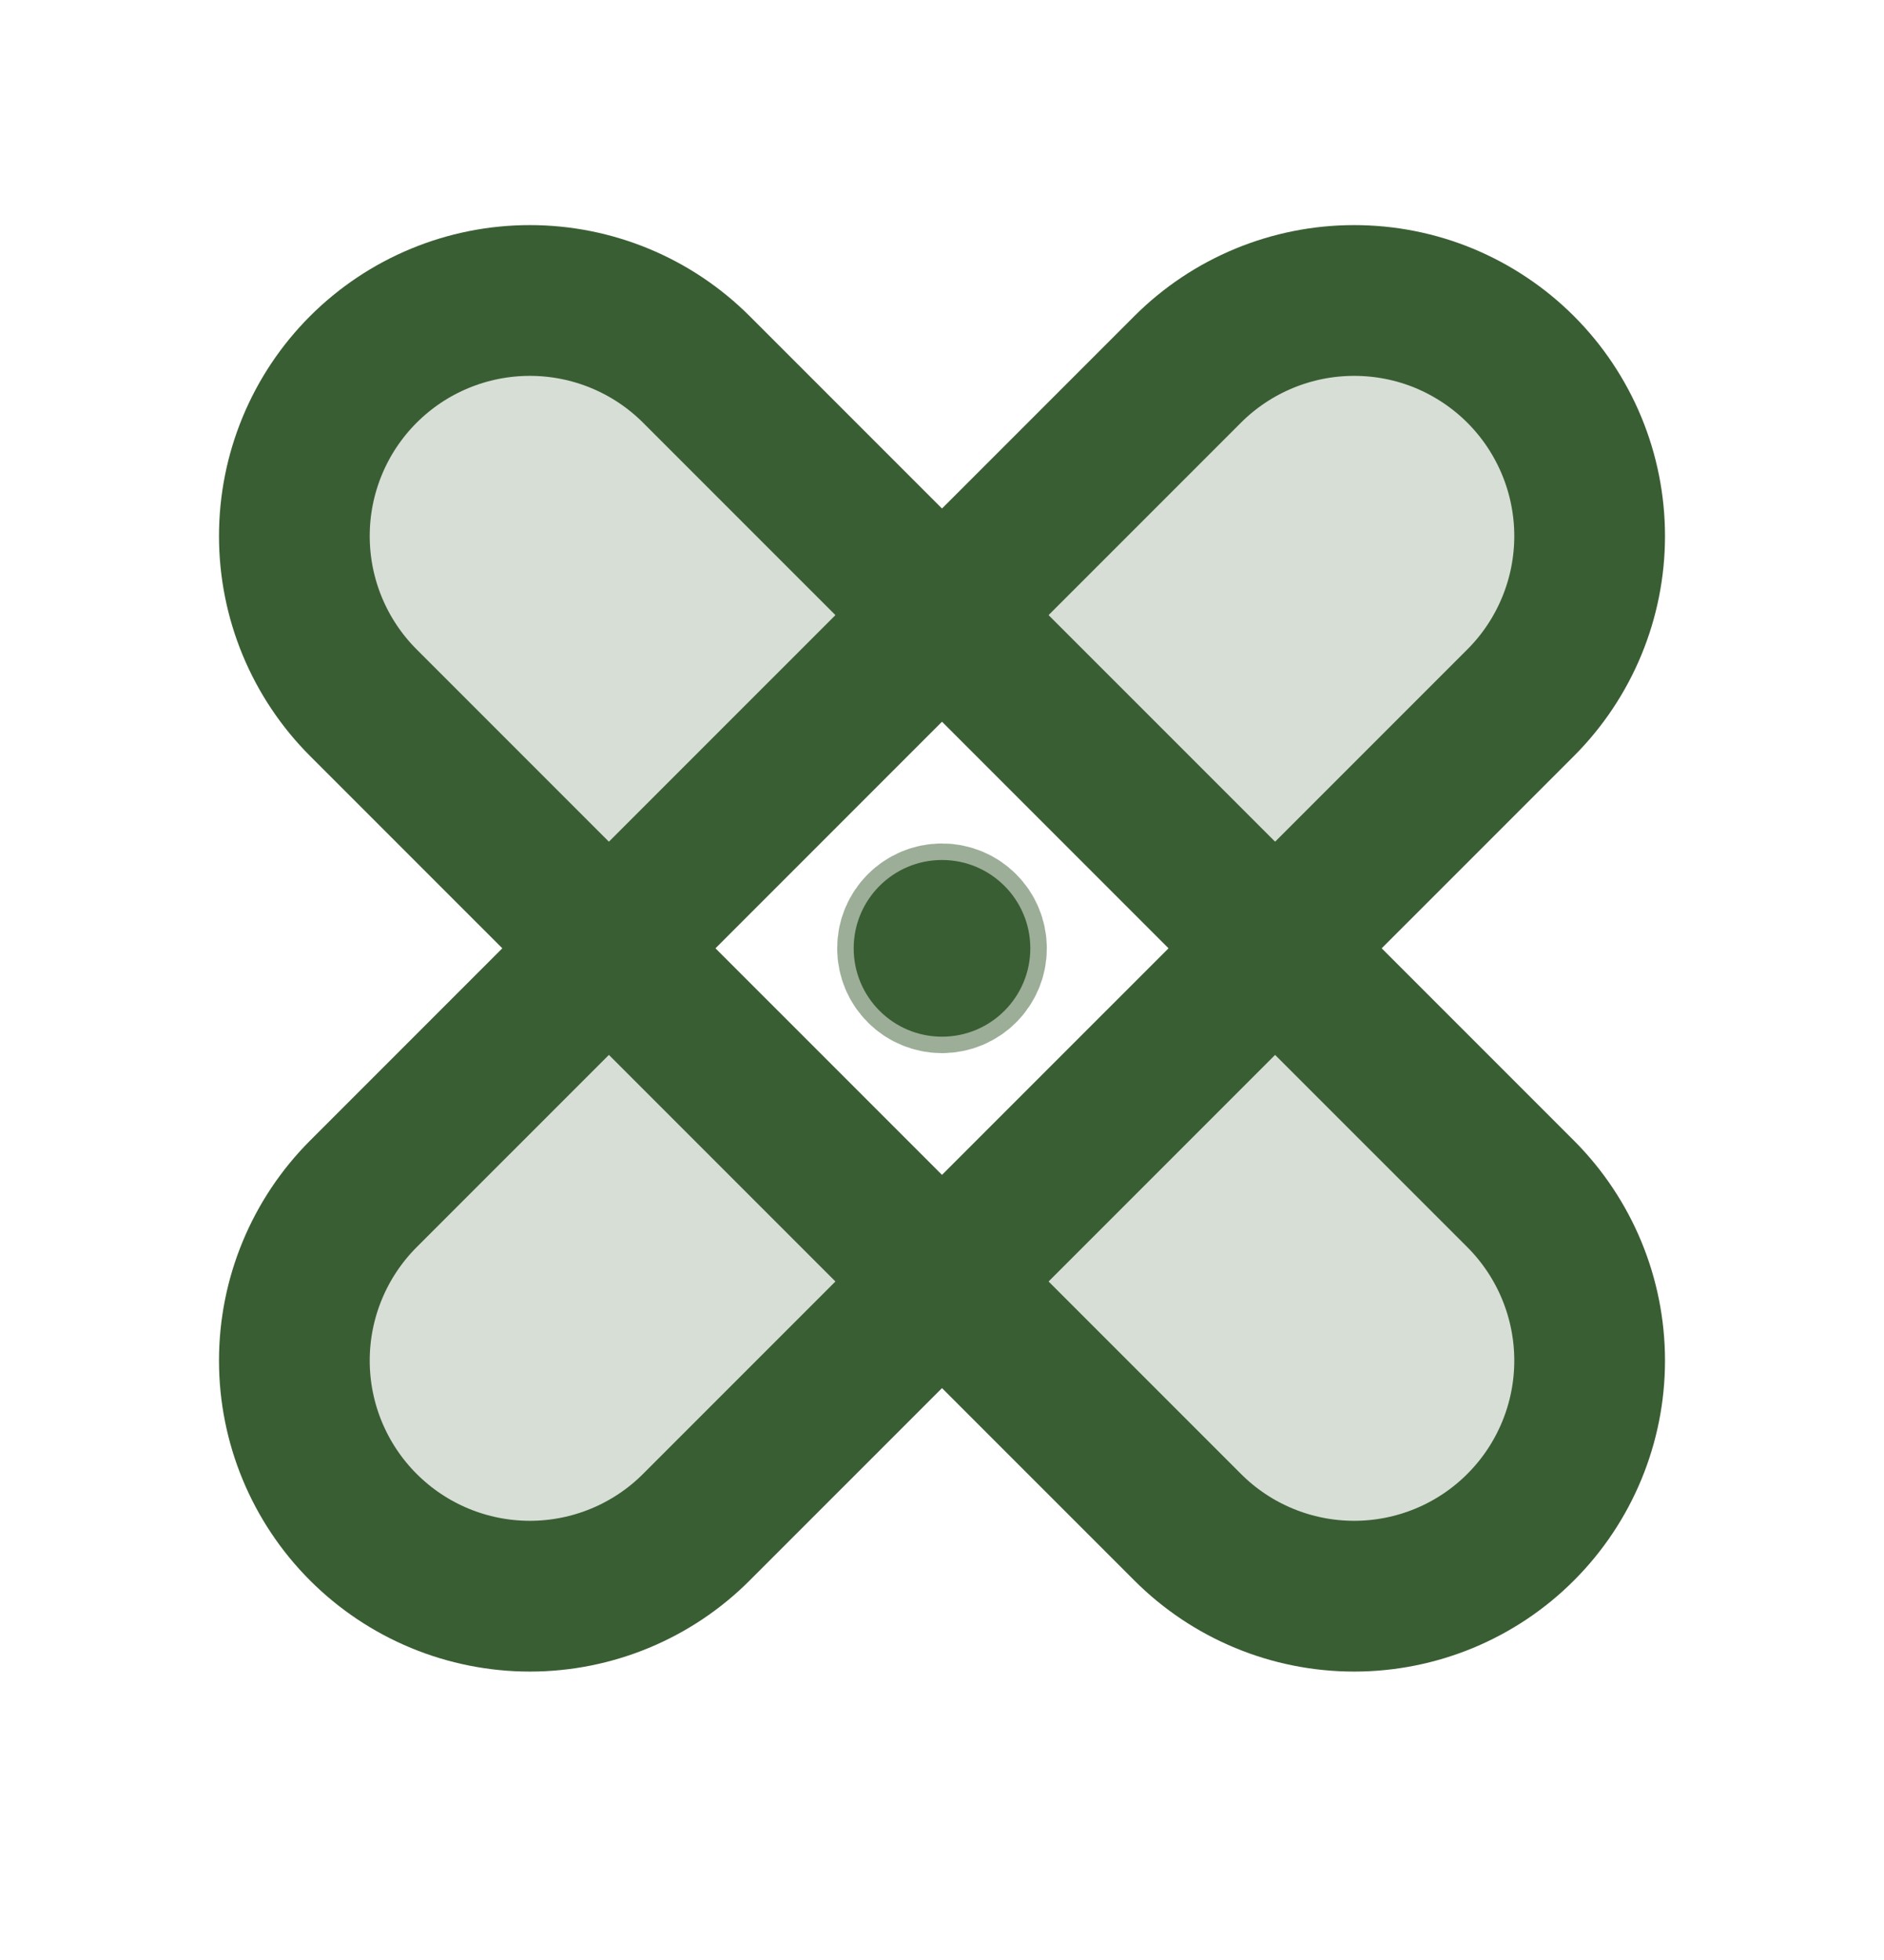
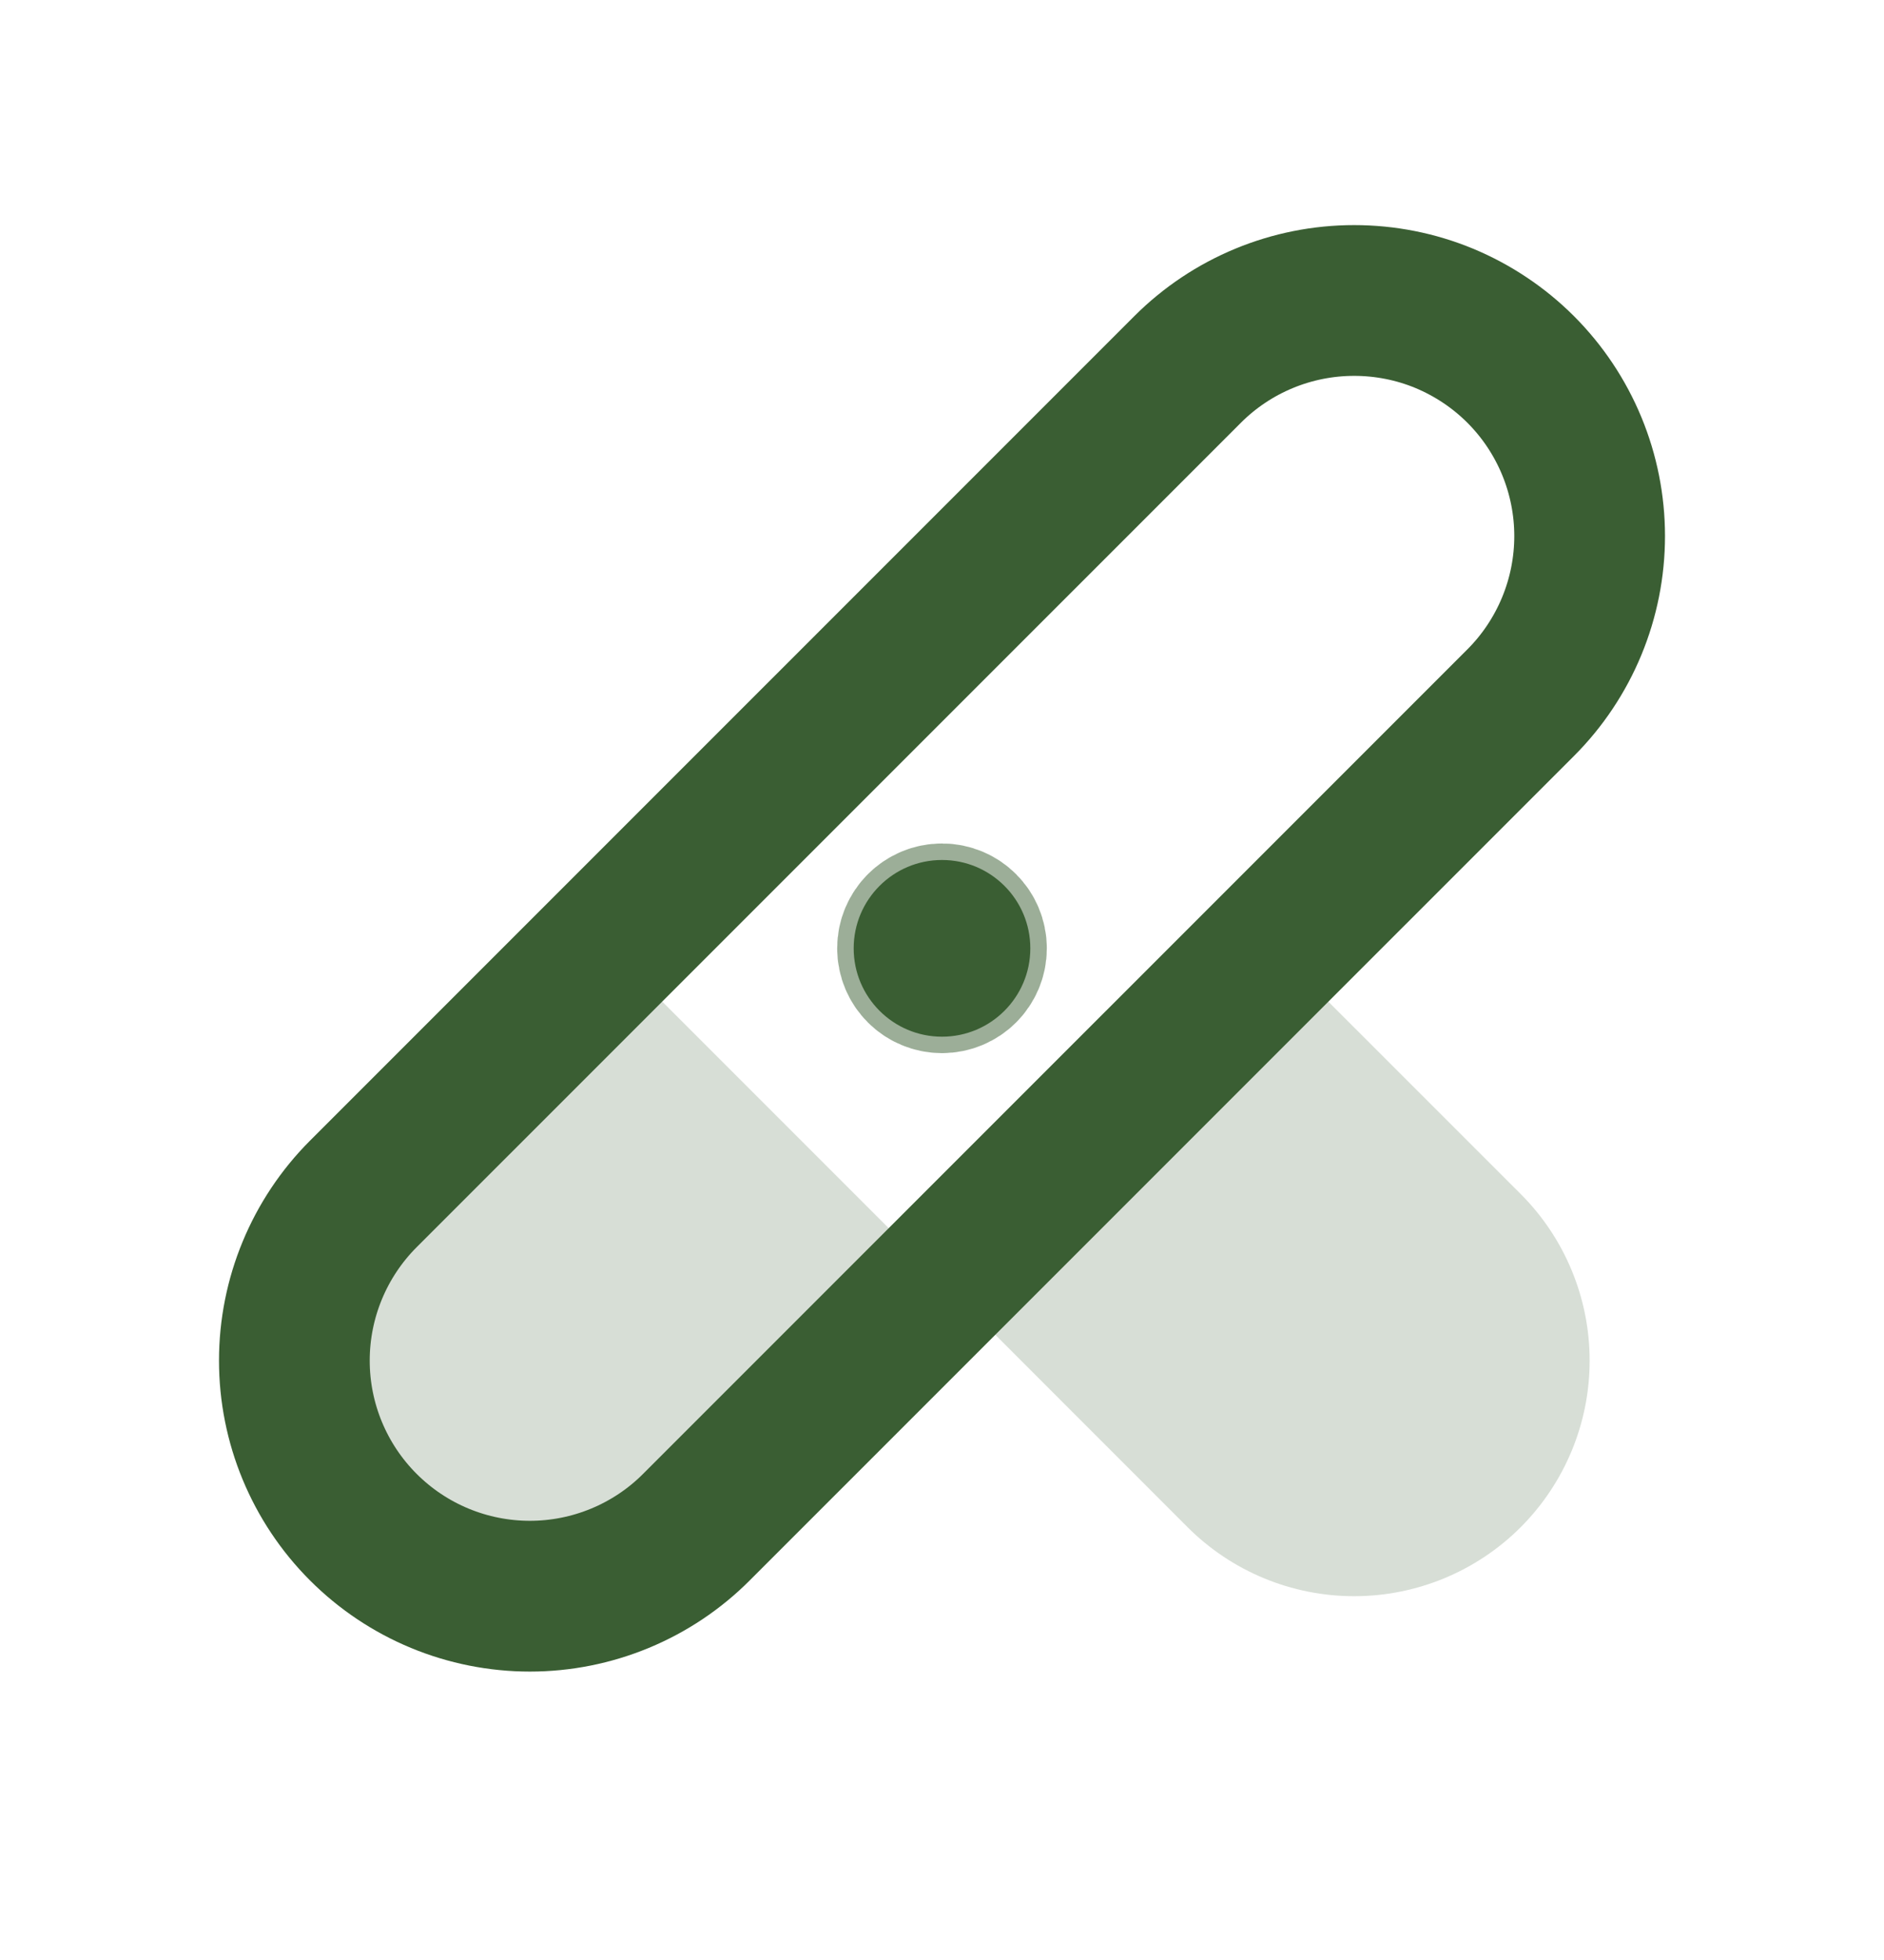
<svg xmlns="http://www.w3.org/2000/svg" width="25" height="26" viewBox="0 0 25 26" fill="none">
-   <path opacity="0.2" d="M20.179 9.321C20.765 8.735 21.094 7.94 21.094 7.111C21.094 6.282 20.765 5.487 20.179 4.901C19.889 4.611 19.544 4.381 19.165 4.223C18.786 4.066 18.379 3.986 17.969 3.986C17.14 3.986 16.345 4.315 15.759 4.901L12.5 8.161L16.919 12.58L20.179 9.321Z" fill="#3A5E33" />
  <path opacity="0.2" d="M4.821 15.839C4.235 16.425 3.906 17.22 3.906 18.049C3.906 18.459 3.987 18.865 4.144 19.245C4.301 19.624 4.531 19.968 4.821 20.259C5.112 20.549 5.456 20.779 5.835 20.936C6.214 21.093 6.621 21.174 7.031 21.174C7.86 21.174 8.655 20.845 9.241 20.259L12.5 16.999L8.081 12.58L4.821 15.839Z" fill="#3A5E33" />
-   <path opacity="0.2" d="M9.241 4.901C8.655 4.315 7.86 3.986 7.031 3.986C6.202 3.986 5.407 4.315 4.821 4.901C4.235 5.487 3.906 6.282 3.906 7.111C3.906 7.94 4.235 8.735 4.821 9.321L8.081 12.58L12.5 8.161L9.241 4.901Z" fill="#3A5E33" />
  <path opacity="0.2" d="M16.919 12.58L12.5 16.999L15.759 20.259C16.345 20.845 17.14 21.174 17.969 21.174C18.798 21.174 19.593 20.845 20.179 20.259C20.765 19.672 21.094 18.878 21.094 18.049C21.094 17.22 20.765 16.425 20.179 15.839L16.919 12.58Z" fill="#3A5E33" />
-   <path d="M4.821 9.321C4.235 8.735 3.906 7.94 3.906 7.111C3.906 6.282 4.235 5.487 4.821 4.901C5.407 4.315 6.202 3.986 7.031 3.986C7.86 3.986 8.655 4.315 9.241 4.901L20.179 15.838C20.765 16.425 21.094 17.22 21.094 18.049C21.094 18.877 20.765 19.672 20.179 20.258C19.593 20.845 18.798 21.174 17.969 21.174C17.14 21.174 16.345 20.845 15.759 20.258L4.821 9.321Z" stroke="#3A5E33" stroke-width="2" stroke-linecap="round" stroke-linejoin="round" />
  <path d="M15.759 4.901C16.345 4.315 17.14 3.986 17.969 3.986C18.379 3.986 18.786 4.066 19.165 4.223C19.544 4.381 19.889 4.611 20.179 4.901C20.469 5.191 20.699 5.536 20.856 5.915C21.013 6.294 21.094 6.701 21.094 7.111C21.094 7.521 21.013 7.928 20.856 8.307C20.699 8.686 20.469 9.031 20.179 9.321L9.241 20.258C8.951 20.549 8.606 20.779 8.227 20.936C7.848 21.093 7.442 21.174 7.031 21.174C6.621 21.174 6.214 21.093 5.835 20.936C5.456 20.779 5.112 20.549 4.821 20.258C4.235 19.672 3.906 18.877 3.906 18.049C3.906 17.22 4.235 16.425 4.821 15.838L15.759 4.901Z" stroke="#3A5E33" stroke-width="2" stroke-linecap="round" stroke-linejoin="round" />
  <path opacity="0.5" d="M12.5 12.97C12.716 12.97 12.891 12.796 12.891 12.58C12.891 12.364 12.716 12.189 12.5 12.189C12.284 12.189 12.109 12.364 12.109 12.58C12.109 12.796 12.284 12.97 12.5 12.97Z" stroke="#3A5E33" stroke-width="2" stroke-linecap="round" stroke-linejoin="round" />
  <path d="M12.5 13.752C13.147 13.752 13.672 13.227 13.672 12.58C13.672 11.933 13.147 11.408 12.5 11.408C11.853 11.408 11.328 11.933 11.328 12.58C11.328 13.227 11.853 13.752 12.5 13.752Z" fill="#3A5E33" />
</svg>